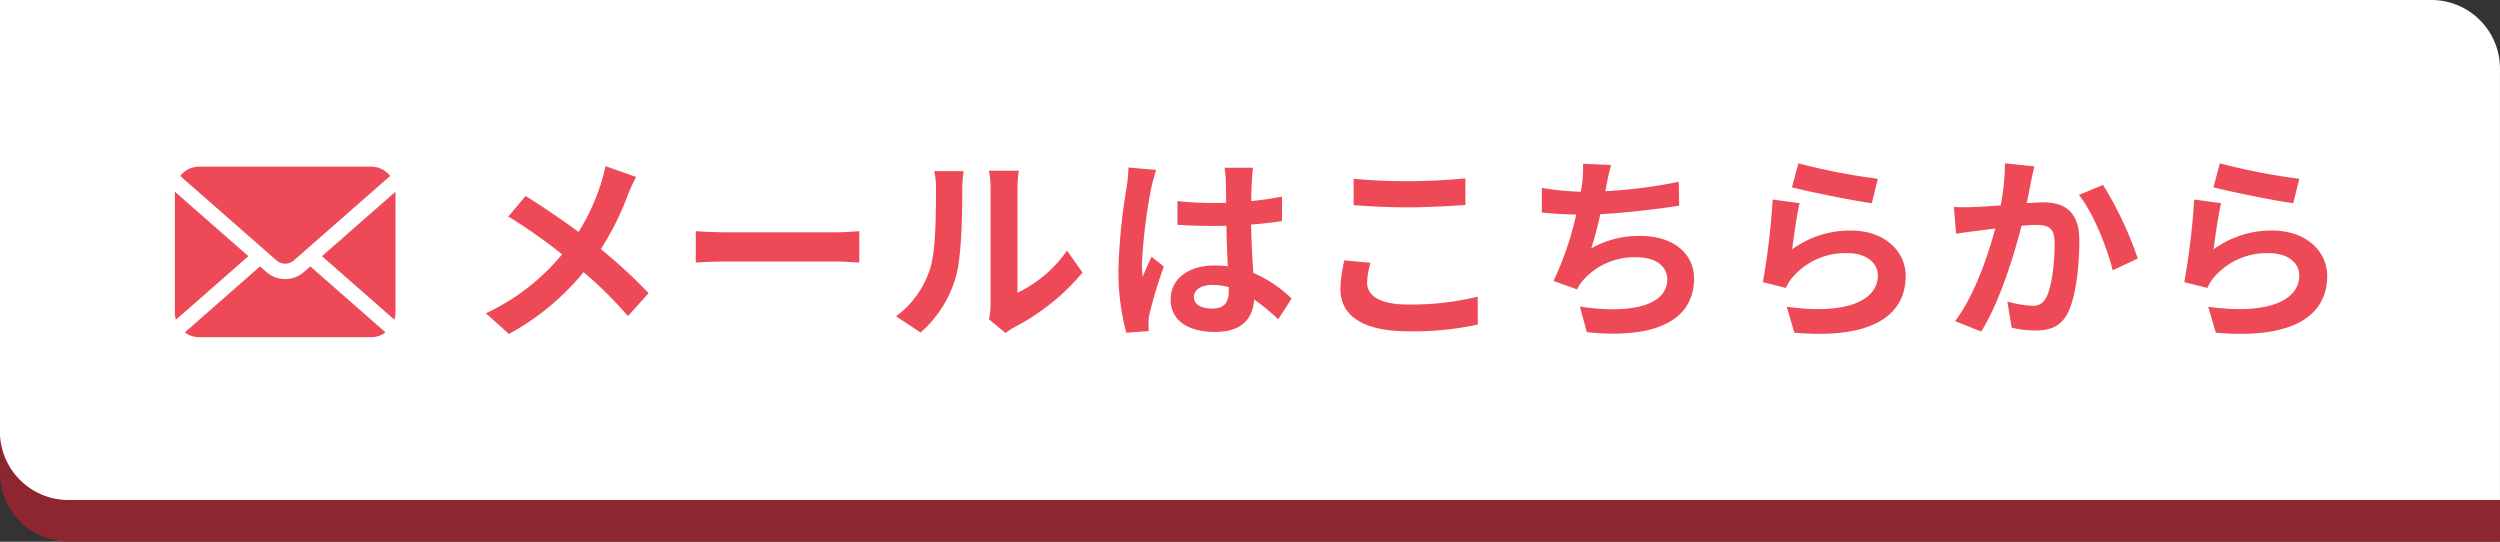
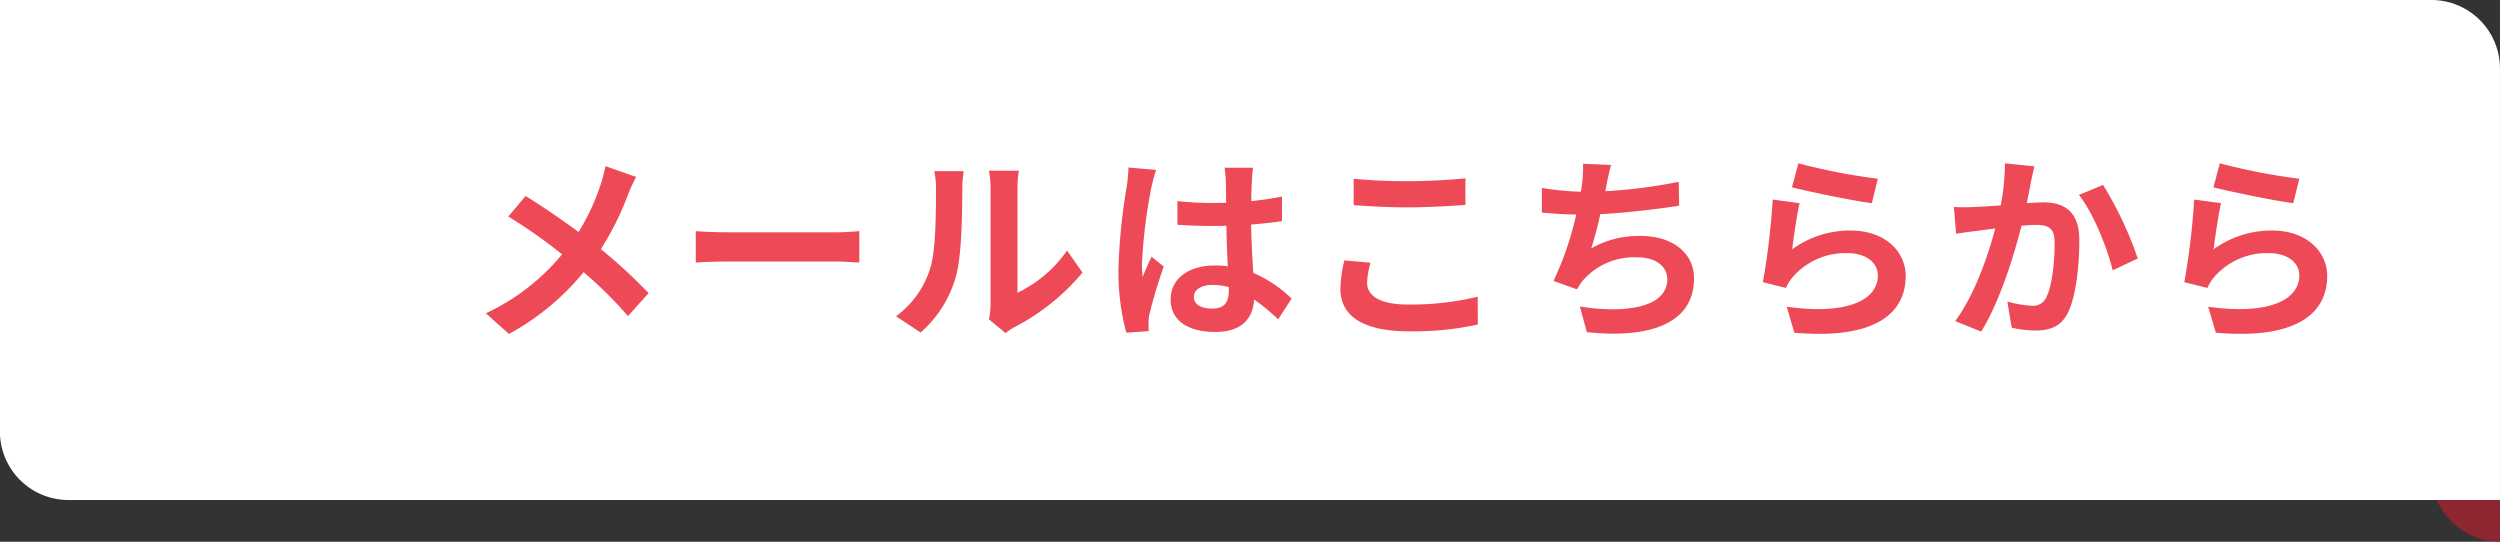
<svg xmlns="http://www.w3.org/2000/svg" id="mail_btn.svg" width="364.591" height="79" viewBox="0 0 364.591 79">
  <rect x="0" y="0" width="364.591" height="79" fill="#333333" stroke="none" />
  <defs>
    <style>
      .cls-1 {
        fill: #8d2630;
      }

      .cls-1, .cls-2, .cls-3 {
        fill-rule: evenodd;
      }

      .cls-2 {
        fill: #fff;
      }

      .cls-3 {
        fill: #ee4957;
      }
    </style>
  </defs>
-   <path id="長方形_41" data-name="長方形 41" class="cls-1" d="M808.705,4644.07h354.6a10,10,0,0,1,10,10v62.92h-354.6a10,10,0,0,1-10-10v-62.92Z" transform="translate(-808.719 -4638)" />
+   <path id="長方形_41" data-name="長方形 41" class="cls-1" d="M808.705,4644.07h354.6a10,10,0,0,1,10,10v62.92a10,10,0,0,1-10-10v-62.92Z" transform="translate(-808.719 -4638)" />
  <path id="長方形_41-2" data-name="長方形 41" class="cls-2" d="M808.705,4638h354.6a10,10,0,0,1,10,10v62.92h-354.6a10,10,0,0,1-10-10V4638Z" transform="translate(-808.719 -4638)" />
  <g id="グループ_4" data-name="グループ 4">
    <path id="メールはこちらから" class="cls-3" d="M897.016,4662.23a21.2,21.2,0,0,1-.7,2.68,31.892,31.892,0,0,1-3.219,6.92c-2.371-1.75-5.385-3.8-7.726-5.25l-2.517,3a76.572,76.572,0,0,1,7.843,5.51,31.868,31.868,0,0,1-11.12,8.6l3.365,3.01a36.516,36.516,0,0,0,10.886-9.01,58.13,58.13,0,0,1,6.467,6.41l3.015-3.35a75.864,75.864,0,0,0-6.965-6.42,41.509,41.509,0,0,0,3.95-7.93,23.065,23.065,0,0,1,1.2-2.59Zm13.173,14.06c1.083-.09,3.044-0.15,4.712-0.15h15.714c1.23,0,2.722.12,3.424,0.15v-4.58c-0.761.06-2.077,0.17-3.424,0.17H914.9c-1.522,0-3.658-.08-4.712-0.17v4.58Zm32.781,10.2a16.842,16.842,0,0,0,5.209-8.37c0.79-2.94.877-9.09,0.877-12.54a18.62,18.62,0,0,1,.2-2.62h-4.3a10.643,10.643,0,0,1,.263,2.65c0,3.53-.029,9.04-0.849,11.55a13.755,13.755,0,0,1-4.975,6.97Zm12.407,0.09a7.53,7.53,0,0,1,1.288-.87,32.286,32.286,0,0,0,9.92-7.96l-2.253-3.21a18.493,18.493,0,0,1-7.228,6.15v-15.25a14.894,14.894,0,0,1,.2-2.54h-4.36a13,13,0,0,1,.234,2.51v17a11.027,11.027,0,0,1-.234,2.16Zm17.915-24.15a21.421,21.421,0,0,1-.264,2.83,85.394,85.394,0,0,0-1.2,12.05,34.615,34.615,0,0,0,1.142,9.21l3.277-.23c-0.029-.41-0.029-0.9-0.029-1.2a5.738,5.738,0,0,1,.146-1.34,69.039,69.039,0,0,1,2.078-6.88l-1.785-1.43c-0.439.96-.907,1.93-1.288,2.95a13.59,13.59,0,0,1-.117-1.87,76.168,76.168,0,0,1,1.376-11.17,25.056,25.056,0,0,1,.7-2.57Zm14.632,17.94c0,1.69-.615,2.63-2.4,2.63-1.522,0-2.692-.53-2.692-1.7,0-1.08,1.112-1.75,2.75-1.75a9.248,9.248,0,0,1,2.342.32v0.5Zm9.159,1.17a18.445,18.445,0,0,0-5.589-3.74c-0.117-1.95-.264-4.25-0.322-7.05,1.58-.12,3.1-0.3,4.506-0.5v-3.59c-1.375.29-2.9,0.5-4.477,0.67,0-1.28.059-2.36,0.088-3,0.029-.61.088-1.31,0.175-1.87h-4.155a16.4,16.4,0,0,1,.176,1.9c0.029,0.61.029,1.78,0.058,3.21-0.673.03-1.375,0.03-2.048,0.03a46.886,46.886,0,0,1-5.063-.27v3.45c1.727,0.11,3.365.17,5.063,0.17,0.673,0,1.375,0,2.077-.03,0.03,2.04.117,4.14,0.205,5.92a12.7,12.7,0,0,0-1.9-.12c-3.951,0-6.438,2.02-6.438,4.96,0,3.04,2.517,4.73,6.5,4.73,3.921,0,5.5-1.99,5.677-4.73a29.524,29.524,0,0,1,3.511,2.89Zm9.047-13.62c2.37,0.17,4.89.32,7.93,0.32,2.75,0,6.35-.21,8.37-0.35v-3.88c-2.22.23-5.53,0.41-8.4,0.41a77.231,77.231,0,0,1-7.9-.35v3.85Zm-1.35,8.05a18.809,18.809,0,0,0-.58,4.17c0,3.96,3.34,6.18,9.98,6.18a44.422,44.422,0,0,0,10.06-.99l-0.02-4.06a41.3,41.3,0,0,1-10.19,1.14c-4.18,0-5.94-1.34-5.94-3.18a12.09,12.09,0,0,1,.5-2.91Zm48.76-11.46a71.54,71.54,0,0,1-10.71,1.37l0.18-.88a29.242,29.242,0,0,1,.67-2.94l-4.1-.18a18.242,18.242,0,0,1-.14,2.92c-0.03.35-.12,0.73-0.18,1.16a41.684,41.684,0,0,1-5.68-.55V4669c1.47,0.14,3.17.26,5.01,0.29a46.136,46.136,0,0,1-3.31,9.68l3.43,1.23a7.618,7.618,0,0,1,.82-1.26,9.928,9.928,0,0,1,8.01-3.41c2.81,0,4.33,1.46,4.33,3.18,0,4.26-6.4,5.01-12.75,3.99l1.02,3.74c9.36,0.99,15.63-1.35,15.63-7.85,0-3.67-3.11-6.18-7.79-6.18a14.072,14.072,0,0,0-7.2,1.81,50.24,50.24,0,0,0,1.32-4.99c3.89-.2,8.49-0.76,11.5-1.23Zm16.51,0.81c2.26,0.58,8.72,1.93,11.65,2.31l0.88-3.56a90.879,90.879,0,0,1-11.59-2.25Zm1.11,2.31-3.92-.53a105.006,105.006,0,0,1-1.43,12.05l3.36,0.84a6.385,6.385,0,0,1,1.09-1.69,10.157,10.157,0,0,1,7.99-3.38c2.54,0,4.33,1.37,4.33,3.23,0,3.68-4.6,5.81-13.29,4.58l1.11,3.79c12.06,1.05,16.24-3,16.24-8.28,0-3.5-2.95-6.62-8.04-6.62a14.293,14.293,0,0,0-8.52,2.74C1070.29,4672.7,1070.78,4669.23,1071.16,4667.63Zm29.95-5.81a31.891,31.891,0,0,1-.62,6.13c-1.46.11-2.84,0.2-3.74,0.23a26.374,26.374,0,0,1-3.08,0l0.32,3.91c0.91-.15,2.4-0.35,3.22-0.44,0.56-.09,1.47-0.2,2.49-0.32-1.05,3.94-3.01,9.71-5.85,13.5l3.8,1.52c2.67-4.26,4.77-11.05,5.88-15.43,0.82-.06,1.53-0.12,1.99-0.12,1.85,0,2.84.33,2.84,2.63,0,2.86-.38,6.3-1.2,7.9a2.1,2.1,0,0,1-2.16,1.26,16.2,16.2,0,0,1-3.54-.62l0.64,3.82a15.827,15.827,0,0,0,3.45.41c2.2,0,3.81-.64,4.77-2.65,1.23-2.51,1.64-7.12,1.64-10.53,0-4.14-2.16-5.51-5.24-5.51-0.58,0-1.46.06-2.42,0.12,0.2-1.05.43-2.1,0.58-2.98,0.15-.73.35-1.63,0.53-2.39Zm10.79,4.61c2.08,2.57,4.16,7.79,4.92,10.99l3.66-1.72a52.417,52.417,0,0,0-5.06-10.73Zm19.62-1.11c2.25,0.58,8.72,1.93,11.64,2.31l0.88-3.56a90.879,90.879,0,0,1-11.59-2.25Zm1.11,2.31-3.92-.53a104.9,104.9,0,0,1-1.44,12.05l3.37,0.84a6.085,6.085,0,0,1,1.08-1.69,10.157,10.157,0,0,1,7.99-3.38c2.55,0,4.33,1.37,4.33,3.23,0,3.68-4.59,5.81-13.29,4.58l1.12,3.79c12.05,1.05,16.24-3,16.24-8.28,0-3.5-2.96-6.62-8.05-6.62a14.314,14.314,0,0,0-8.52,2.74C1131.75,4672.7,1132.25,4669.23,1132.63,4667.63Z" transform="translate(-808.719 -4638)" />
-     <path id="シェイプ_7" data-name="シェイプ 7" class="cls-3" d="M855.672,4675.36l10.567,9.27a3.57,3.57,0,0,0,.156-1.05v-17.62Zm-5.365,1.09a1.893,1.893,0,0,0,1.264-.47l14.044-12.32a3.55,3.55,0,0,0-2.795-1.36H837.8a3.552,3.552,0,0,0-2.8,1.36l14.044,12.32A1.9,1.9,0,0,0,850.307,4676.45Zm-16.087-10.49v17.62a3.6,3.6,0,0,0,.155,1.05l10.567-9.27Zm18.819,11.71a4.138,4.138,0,0,1-5.464,0l-0.933-.82-10.968,9.62a3.491,3.491,0,0,0,2.121.71H862.82a3.488,3.488,0,0,0,2.12-.71l-10.968-9.62Z" transform="translate(-808.719 -4638)" />
  </g>
</svg>